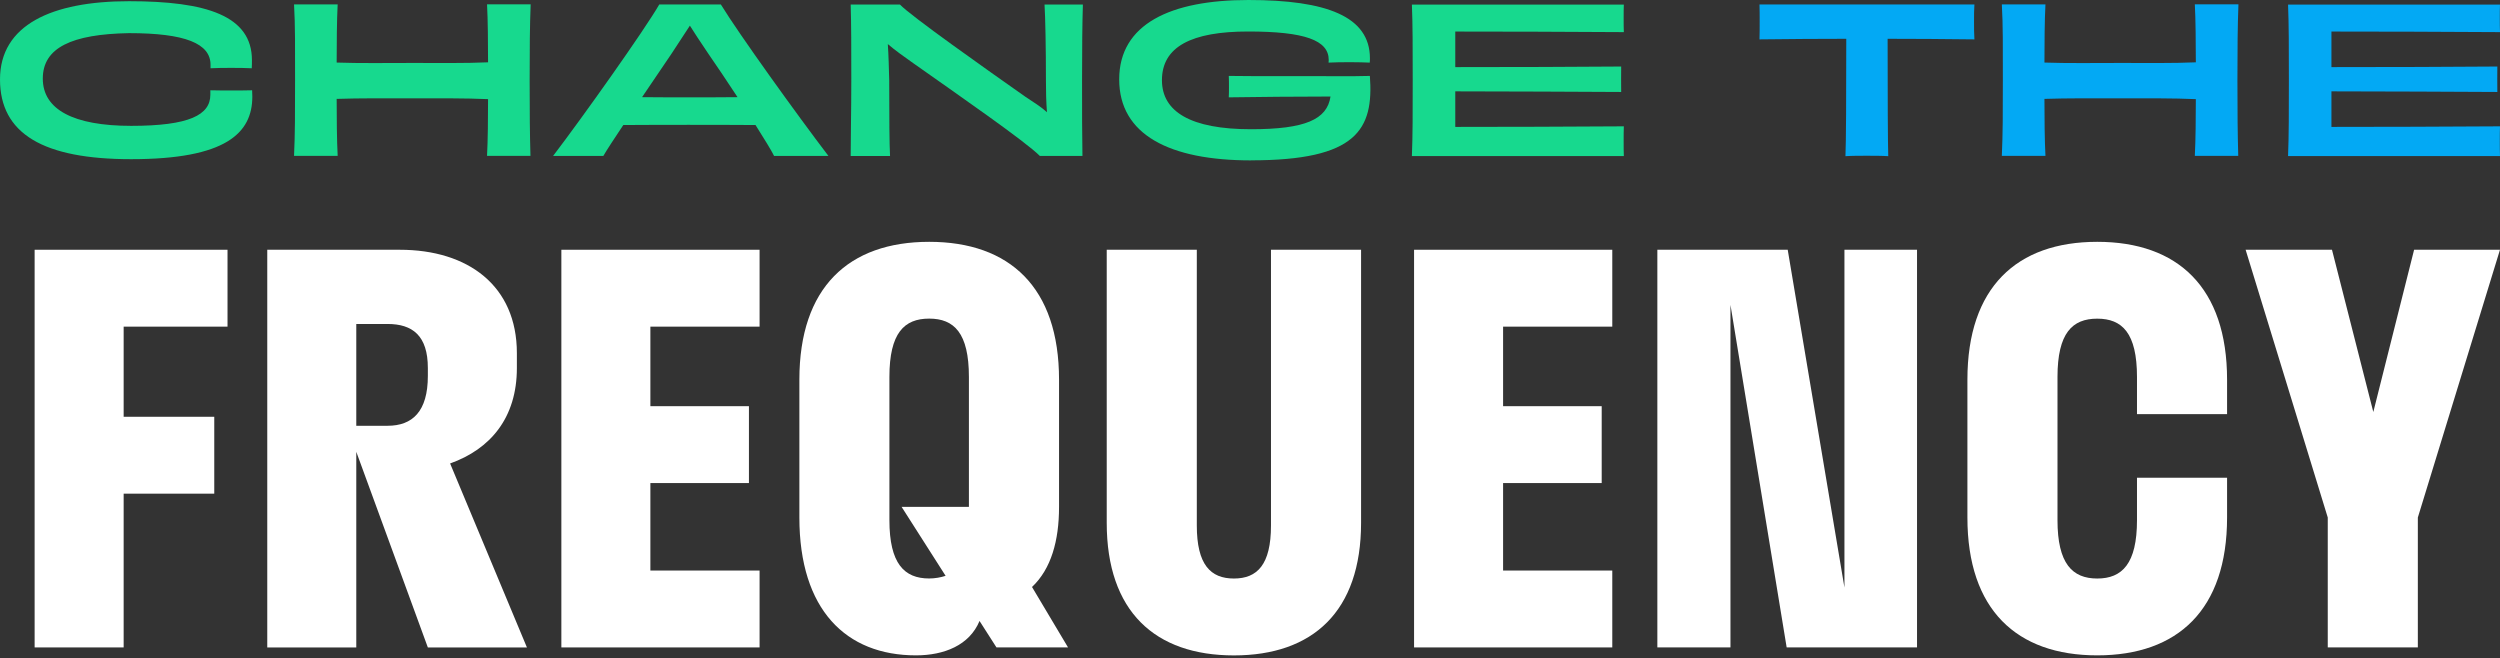
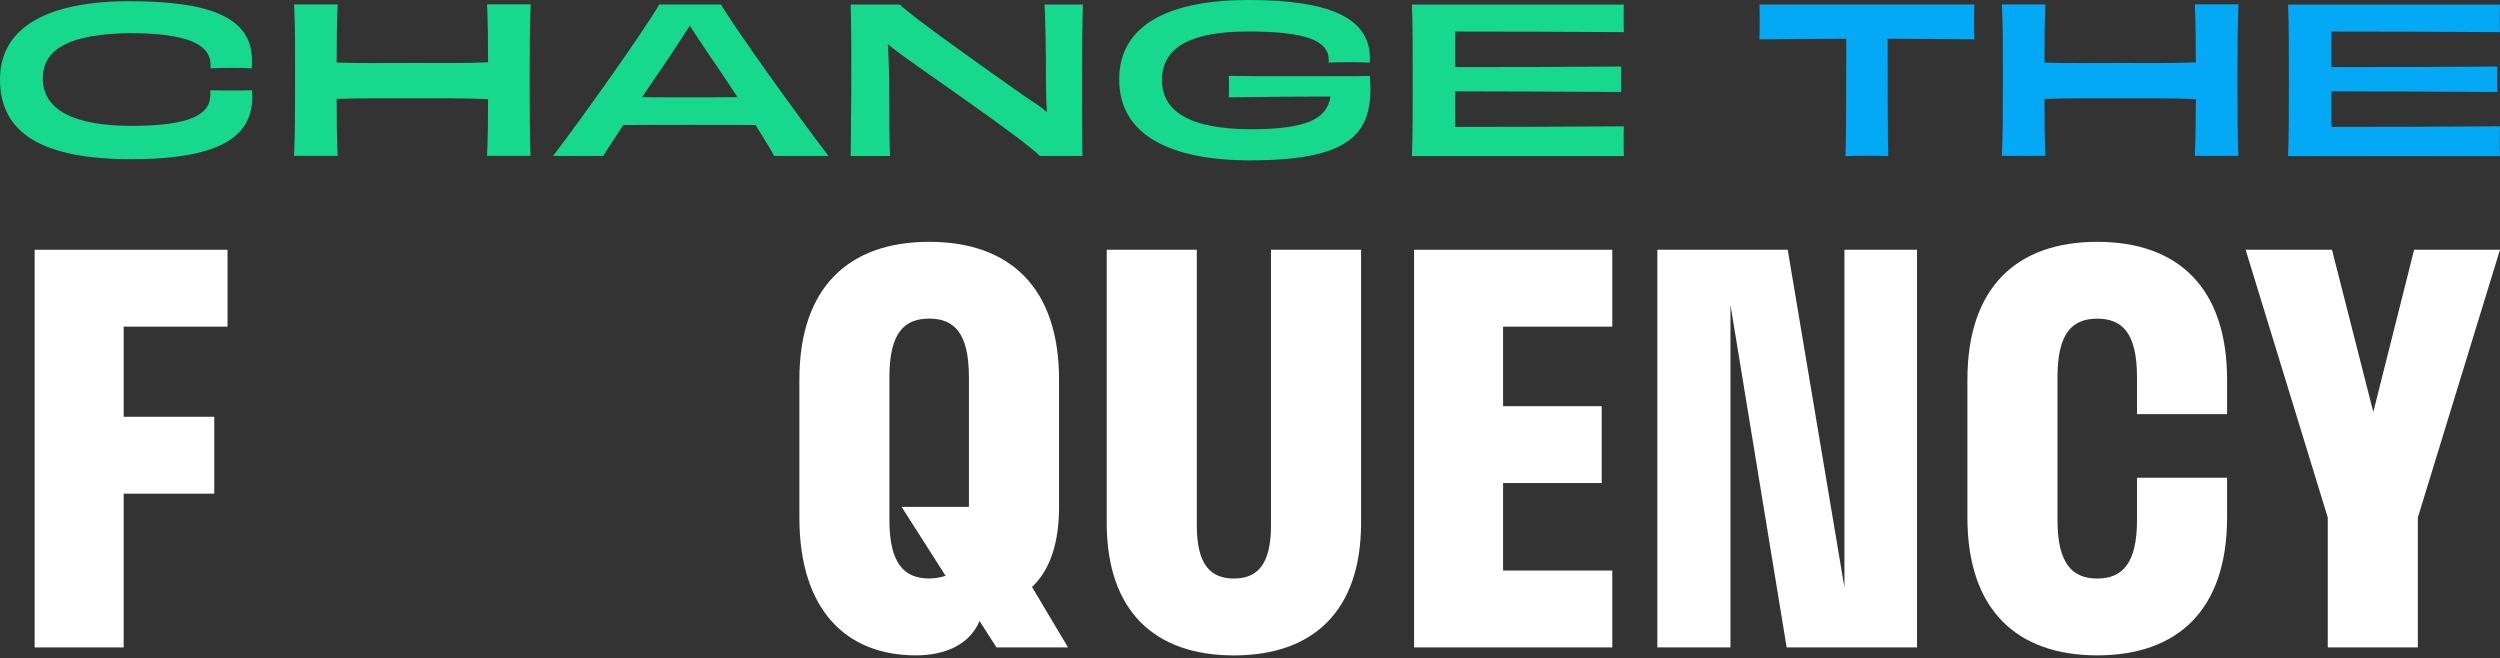
<svg xmlns="http://www.w3.org/2000/svg" width="300" height="79" viewBox="0 0 300 79" fill="none">
  <rect x="0" y="0" width="300" height="79" fill="#333333" stroke="none" />
  <g clip-path="url(#clip0_1_231)">
-     <path d="M4.155 29.971H27.302V39.197H14.838V50.013H25.712V59.239H14.838V77.691H4.155V29.971Z" fill="white" />
-     <path d="M32.072 29.971H47.971C56.176 29.971 62.025 34.296 62.025 42.378V44.161C62.025 50.141 58.845 53.897 54.012 55.616L63.232 77.696H51.342L42.754 54.217V77.696H32.072V29.971ZM42.754 38.877V51.093H46.509C49.497 51.093 51.342 49.374 51.342 45.113V44.161C51.342 40.276 49.497 38.877 46.509 38.877H42.754Z" fill="white" />
-     <path d="M67.364 29.971H91.149V39.197H78.046V48.742H89.872V57.967H78.046V68.465H91.149V77.691H67.364V29.971Z" fill="white" />
+     <path d="M4.155 29.971H27.302V39.197H14.838V50.013H25.712V59.239H14.838V77.691H4.155Z" fill="white" />
    <path d="M117.546 74.509C116.339 77.435 113.287 78.643 109.915 78.643C101.519 78.643 95.925 73.168 95.925 62.101V45.56C95.925 34.488 101.838 29.019 111.505 29.019C121.172 29.019 127.085 34.494 127.085 45.56V60.83C127.085 64.9 126.134 68.273 123.842 70.439L128.165 77.691H119.577L117.54 74.509H117.546ZM111.499 69.417C112.201 69.417 112.898 69.289 113.472 69.098L108.192 60.824H116.269V45.235C116.269 39.951 114.488 38.233 111.499 38.233C108.511 38.233 106.729 39.951 106.729 45.235V62.415C106.729 67.635 108.511 69.417 111.499 69.417Z" fill="white" />
    <path d="M143.617 29.971V63.059C143.617 67.768 145.271 69.423 148.068 69.423C150.865 69.423 152.518 67.768 152.518 63.059V29.971H163.329V62.74C163.329 73.365 157.544 78.649 148.068 78.649C138.592 78.649 132.807 73.365 132.807 62.74V29.971H143.617Z" fill="white" />
    <path d="M169.688 29.971H193.474V39.197H180.371V48.742H192.203V57.967H180.371V68.465H193.474V77.691H169.688V29.971Z" fill="white" />
    <path d="M230.043 77.691H214.399L207.656 36.584V77.691H198.882V29.971H214.526L221.333 70.503V29.971H230.043V77.696V77.691Z" fill="white" />
    <path d="M267.249 57.329V62.101C267.249 73.174 261.336 78.643 251.669 78.643C242.002 78.643 236.089 73.168 236.089 62.101V45.56C236.089 34.488 242.002 29.019 251.669 29.019C261.336 29.019 267.249 34.494 267.249 45.56V49.694H256.439V45.241C256.439 39.957 254.658 38.239 251.669 38.239C248.681 38.239 246.899 39.957 246.899 45.241V62.421C246.899 67.64 248.681 69.423 251.669 69.423C254.658 69.423 256.439 67.64 256.439 62.421V57.329H267.249Z" fill="white" />
    <path d="M290.141 77.691H279.331V62.102L269.472 29.965H279.836L284.797 49.439L289.694 29.965H300L290.141 62.102V77.691Z" fill="white" />
    <path d="M25.265 7.78C25.265 5.214 22.213 3.977 15.482 3.977C8.6 4.099 5.135 5.725 5.135 9.429C5.135 13.133 8.791 15.102 15.748 15.102C22.706 15.102 25.242 13.795 25.242 11.368V10.834C26.066 10.857 26.913 10.857 27.76 10.857C28.607 10.857 29.431 10.857 30.255 10.834C30.255 11.078 30.279 11.322 30.279 11.589C30.279 15.978 27.104 19.102 15.743 19.102C5.182 19.102 0 16.048 0 9.528C0 3.008 6.18 0.145 15.482 0.145C24.783 0.145 30.232 1.893 30.232 7.223C30.232 7.536 30.232 7.879 30.209 8.192C29.408 8.146 28.561 8.146 27.737 8.146C26.913 8.146 26.089 8.146 25.265 8.192V7.78Z" fill="#17D98E" />
    <path d="M63.679 0.534C63.58 3.054 63.557 5.794 63.557 9.621C63.557 13.447 63.58 16.094 63.656 18.707H58.445C58.544 16.89 58.567 13.981 58.567 11.896C55.828 11.775 52.608 11.798 49.486 11.798C46.364 11.798 43.137 11.775 40.399 11.867C40.399 13.975 40.422 16.907 40.52 18.701H35.286C35.408 16.083 35.408 13.464 35.408 9.615C35.408 5.765 35.431 3.048 35.286 0.528H40.52C40.422 2.299 40.399 5.301 40.399 7.507C43.137 7.606 46.358 7.554 49.486 7.554C52.613 7.554 55.857 7.6 58.567 7.478C58.567 5.295 58.544 2.293 58.445 0.522H63.679V0.534Z" fill="#17D98E" />
    <path d="M92.89 18.713C92.6 18.109 91.752 16.727 90.662 15.003C87.83 14.98 84.899 14.98 82.619 14.98C80.582 14.98 77.53 14.98 74.797 15.003C73.729 16.605 72.836 17.958 72.4 18.713H66.371C69.957 14.01 77.321 3.635 79.114 0.534H86.501C88.683 4.099 95.681 13.818 99.412 18.713H92.895H92.89ZM88.503 11.659C87.29 9.818 86.031 7.925 84.969 6.398C83.954 4.918 83.298 3.878 82.787 3.077C82.253 3.902 81.551 4.97 80.582 6.445C79.543 7.995 78.278 9.841 77.048 11.659C79.033 11.682 81.116 11.682 82.642 11.682C84.267 11.682 86.443 11.682 88.503 11.659Z" fill="#17D98E" />
    <path d="M129.946 0.534C129.876 2.81 129.847 5.748 129.847 9.597C129.847 13.447 129.847 16.263 129.894 18.713H124.781C123.087 16.994 114.847 11.293 109.567 7.565C108.499 6.811 107.408 6.038 106.538 5.289C106.636 6.671 106.66 8.123 106.706 9.603C106.706 14.161 106.729 17.383 106.805 18.719H102.081C102.081 16.298 102.157 13.505 102.157 9.632C102.157 5.76 102.157 2.99 102.081 0.546H107.994C109.277 1.904 118.34 8.303 123.064 11.624C124.01 12.257 124.927 12.814 125.634 13.464C125.536 12.158 125.513 10.846 125.513 9.754C125.513 5.661 125.437 2.021 125.344 0.546H129.946V0.534Z" fill="#17D98E" />
    <path d="M150.122 19.247C140.339 19.247 134.304 16.17 134.304 9.528C134.304 2.886 140.455 0 149.809 0C159.163 0 164.391 1.962 164.391 7.002C164.391 7.17 164.391 7.345 164.368 7.513C163.834 7.49 162.865 7.461 161.942 7.461C160.927 7.461 160.004 7.484 159.424 7.513C159.424 7.414 159.447 7.292 159.447 7.199C159.447 4.825 156.563 3.78 149.78 3.78C142.996 3.78 139.433 5.597 139.433 9.621C139.433 13.4 142.874 15.508 150.116 15.508C156.609 15.508 159.25 14.347 159.662 11.583C156.122 11.583 150.528 11.63 147.453 11.682C147.476 11.392 147.476 10.782 147.476 10.492C147.476 9.957 147.476 9.475 147.453 9.11C151.108 9.156 154.863 9.133 157.602 9.133C159.395 9.133 161.988 9.179 164.385 9.11C164.872 15.578 162.783 19.241 150.116 19.241L150.122 19.247Z" fill="#17D98E" />
    <path d="M194.861 0.534C194.838 0.946 194.838 1.602 194.838 2.183C194.838 2.764 194.838 3.466 194.861 3.855C188.733 3.809 179.698 3.786 174.633 3.786V8.053C180.662 8.053 189.673 8.03 194.542 7.983C194.542 8.732 194.518 10.236 194.542 11.037C189.72 11.014 180.586 10.962 174.633 10.962V15.229C179.692 15.229 189 15.206 194.861 15.16C194.838 15.618 194.838 16.321 194.838 16.954C194.838 17.587 194.838 18.26 194.861 18.724H169.427C169.526 16.303 169.526 13.511 169.526 9.638C169.526 5.765 169.526 2.949 169.427 0.552H194.861V0.534Z" fill="#17D98E" />
    <path d="M236.93 0.534C236.884 1.068 236.884 1.87 236.884 2.595C236.884 3.275 236.884 4.146 236.93 4.726C233.246 4.68 229.613 4.656 226.514 4.656C226.514 11.421 226.538 17.186 226.59 18.742C225.911 18.69 224.774 18.69 223.996 18.69C223.271 18.69 222.18 18.69 221.454 18.742C221.53 17.192 221.553 11.444 221.553 4.656C218.478 4.656 214.822 4.68 211.137 4.726C211.16 4.146 211.16 3.298 211.16 2.595C211.16 1.893 211.16 1.092 211.137 0.534H236.936H236.93Z" fill="#03A9F4" />
    <path d="M268.613 0.534C268.514 3.054 268.491 5.794 268.491 9.621C268.491 13.447 268.514 16.094 268.59 18.707H263.379C263.478 16.89 263.501 13.981 263.501 11.896C260.762 11.775 257.542 11.798 254.42 11.798C251.298 11.798 248.072 11.775 245.333 11.867C245.333 13.975 245.356 16.907 245.454 18.701H240.22C240.342 16.083 240.342 13.464 240.342 9.615C240.342 5.765 240.366 3.048 240.22 0.528H245.454C245.356 2.299 245.333 5.301 245.333 7.507C248.072 7.606 251.292 7.554 254.42 7.554C257.547 7.554 260.791 7.6 263.501 7.478C263.501 5.295 263.478 2.293 263.379 0.522H268.613V0.534Z" fill="#03A9F4" />
    <path d="M300 0.534C299.977 0.946 299.977 1.602 299.977 2.183C299.977 2.764 299.977 3.466 300 3.855C293.872 3.809 284.837 3.786 279.772 3.786V8.053C285.801 8.053 294.812 8.03 299.681 7.983C299.681 8.732 299.658 10.236 299.681 11.037C294.859 11.014 285.725 10.962 279.772 10.962V15.229C284.832 15.229 294.139 15.206 300 15.16C299.977 15.618 299.977 16.321 299.977 16.954C299.977 17.587 299.977 18.26 300 18.724H274.567C274.665 16.303 274.665 13.511 274.665 9.638C274.665 5.765 274.665 2.949 274.567 0.552H300V0.534Z" fill="#03A9F4" />
  </g>
  <defs>
    <clipPath id="clip0_1_231">
      <rect width="300" height="78.649" fill="white" />
    </clipPath>
  </defs>
</svg>